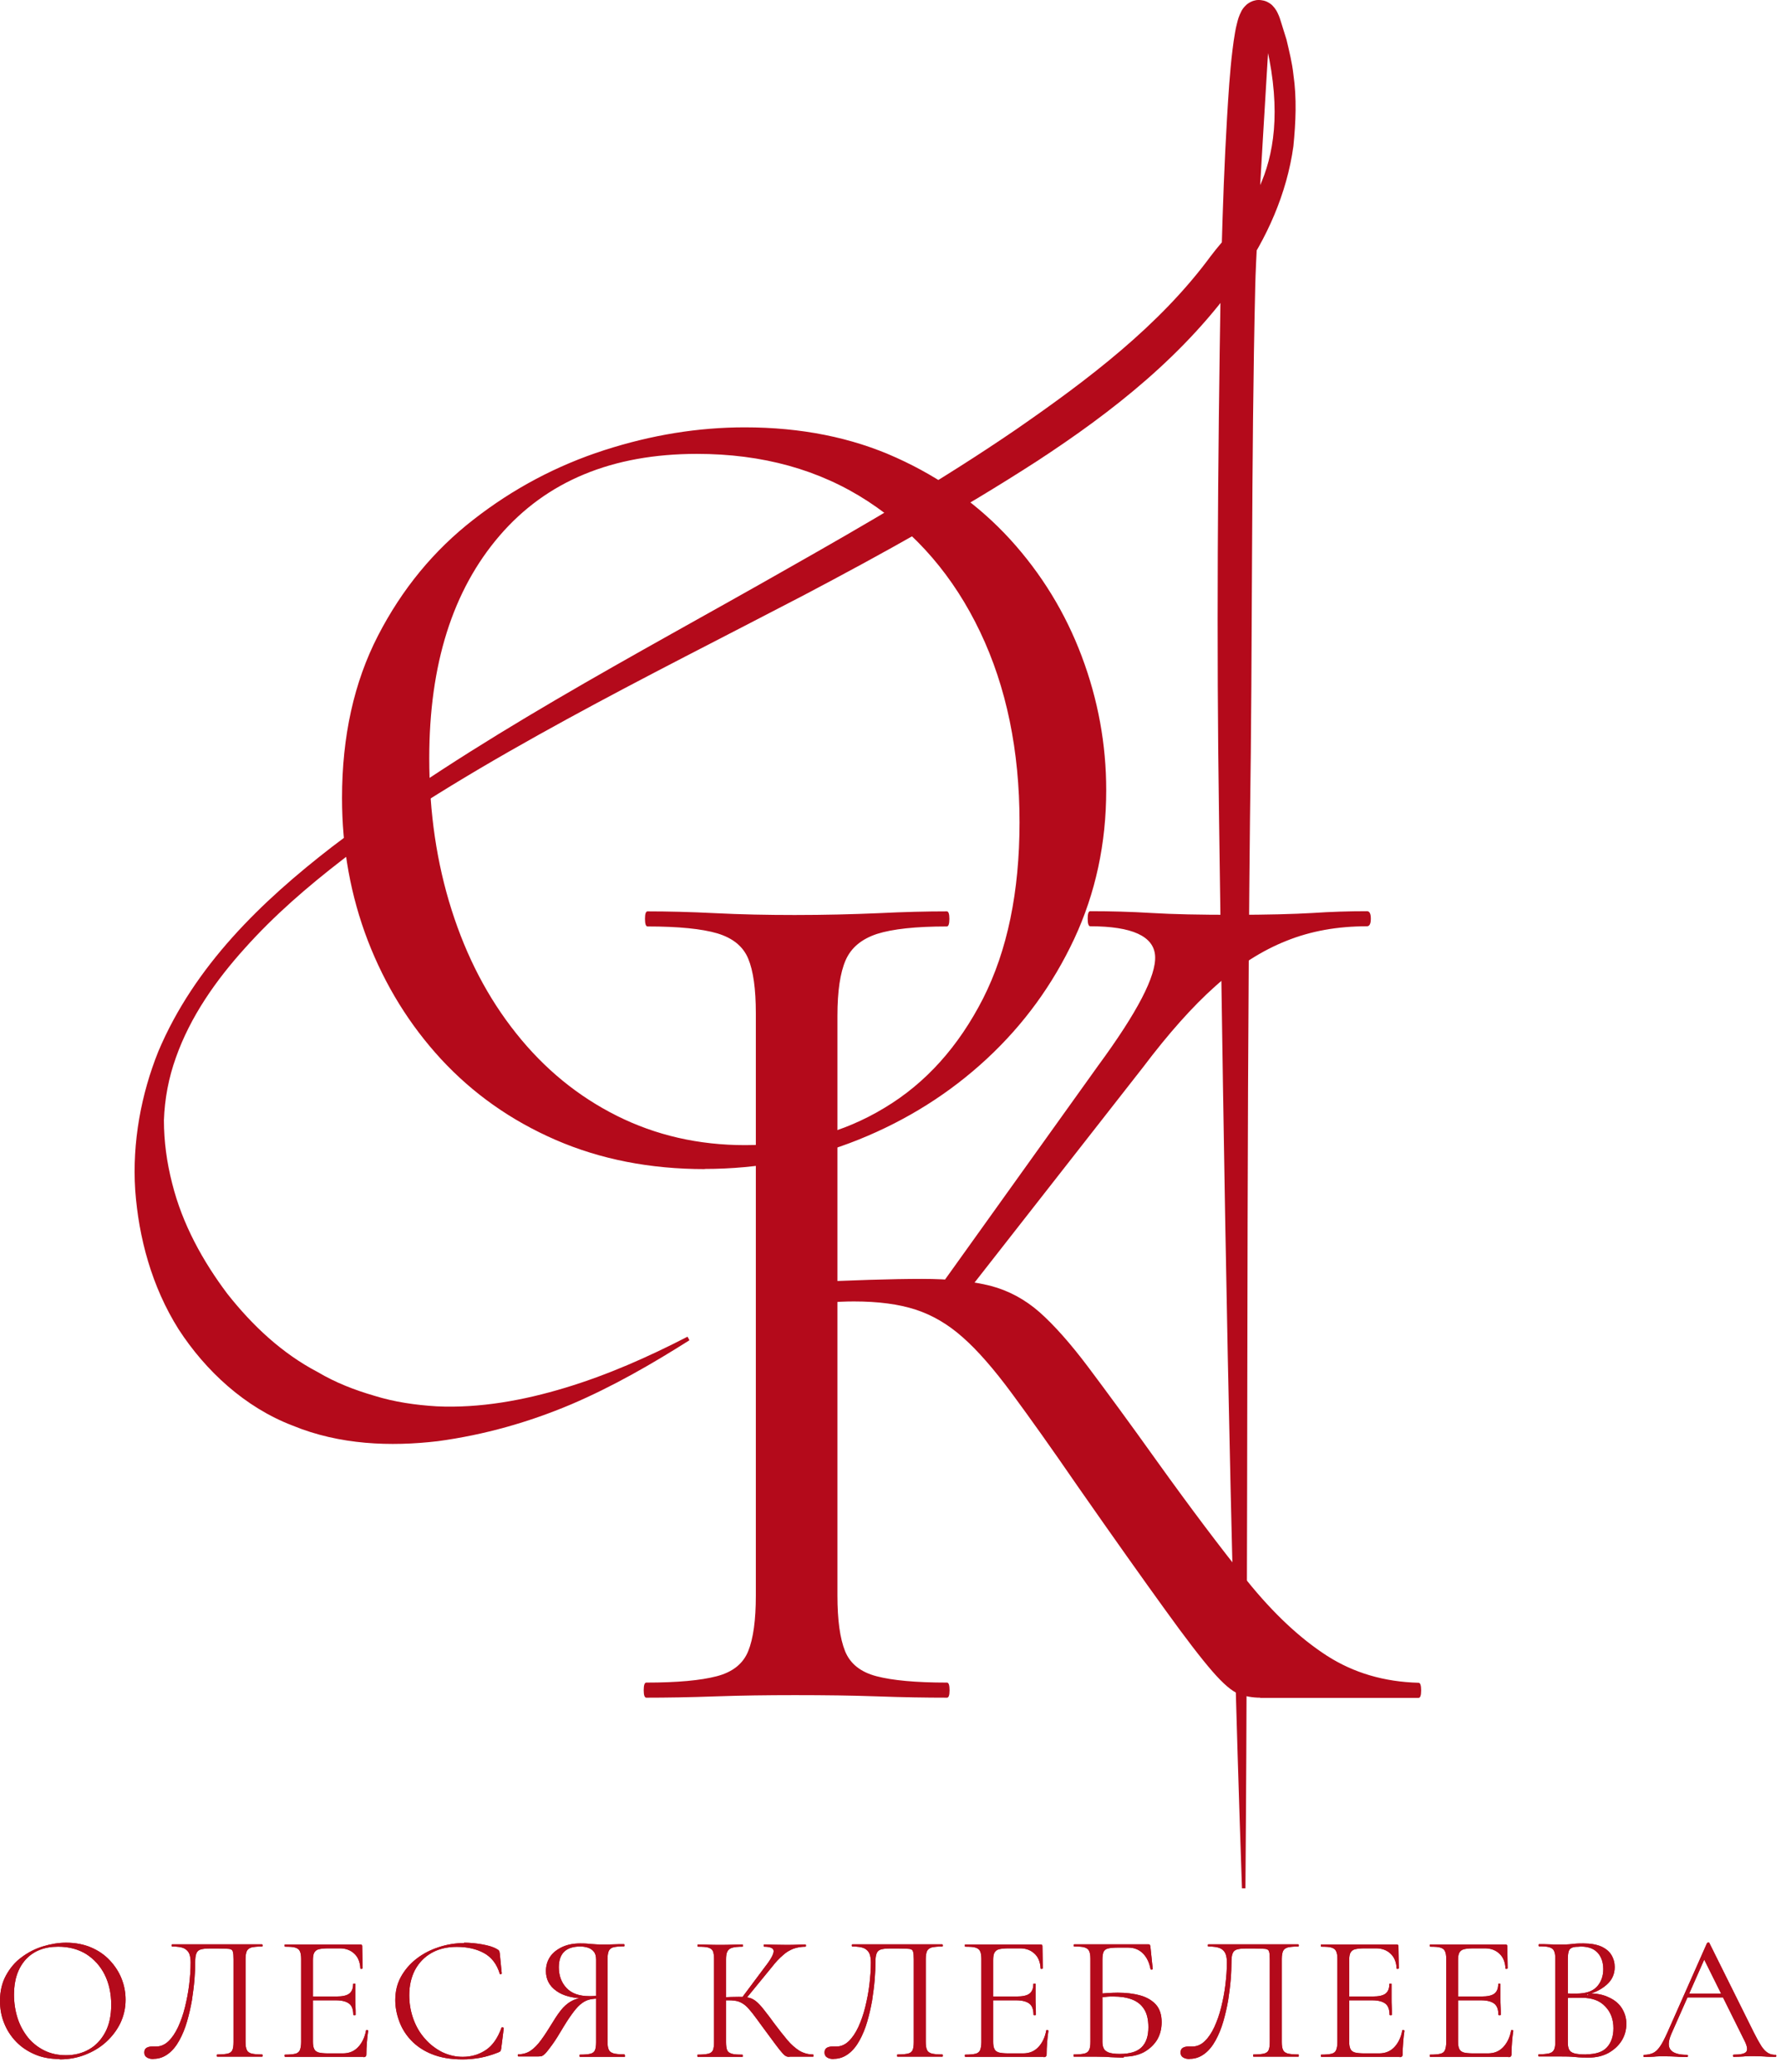
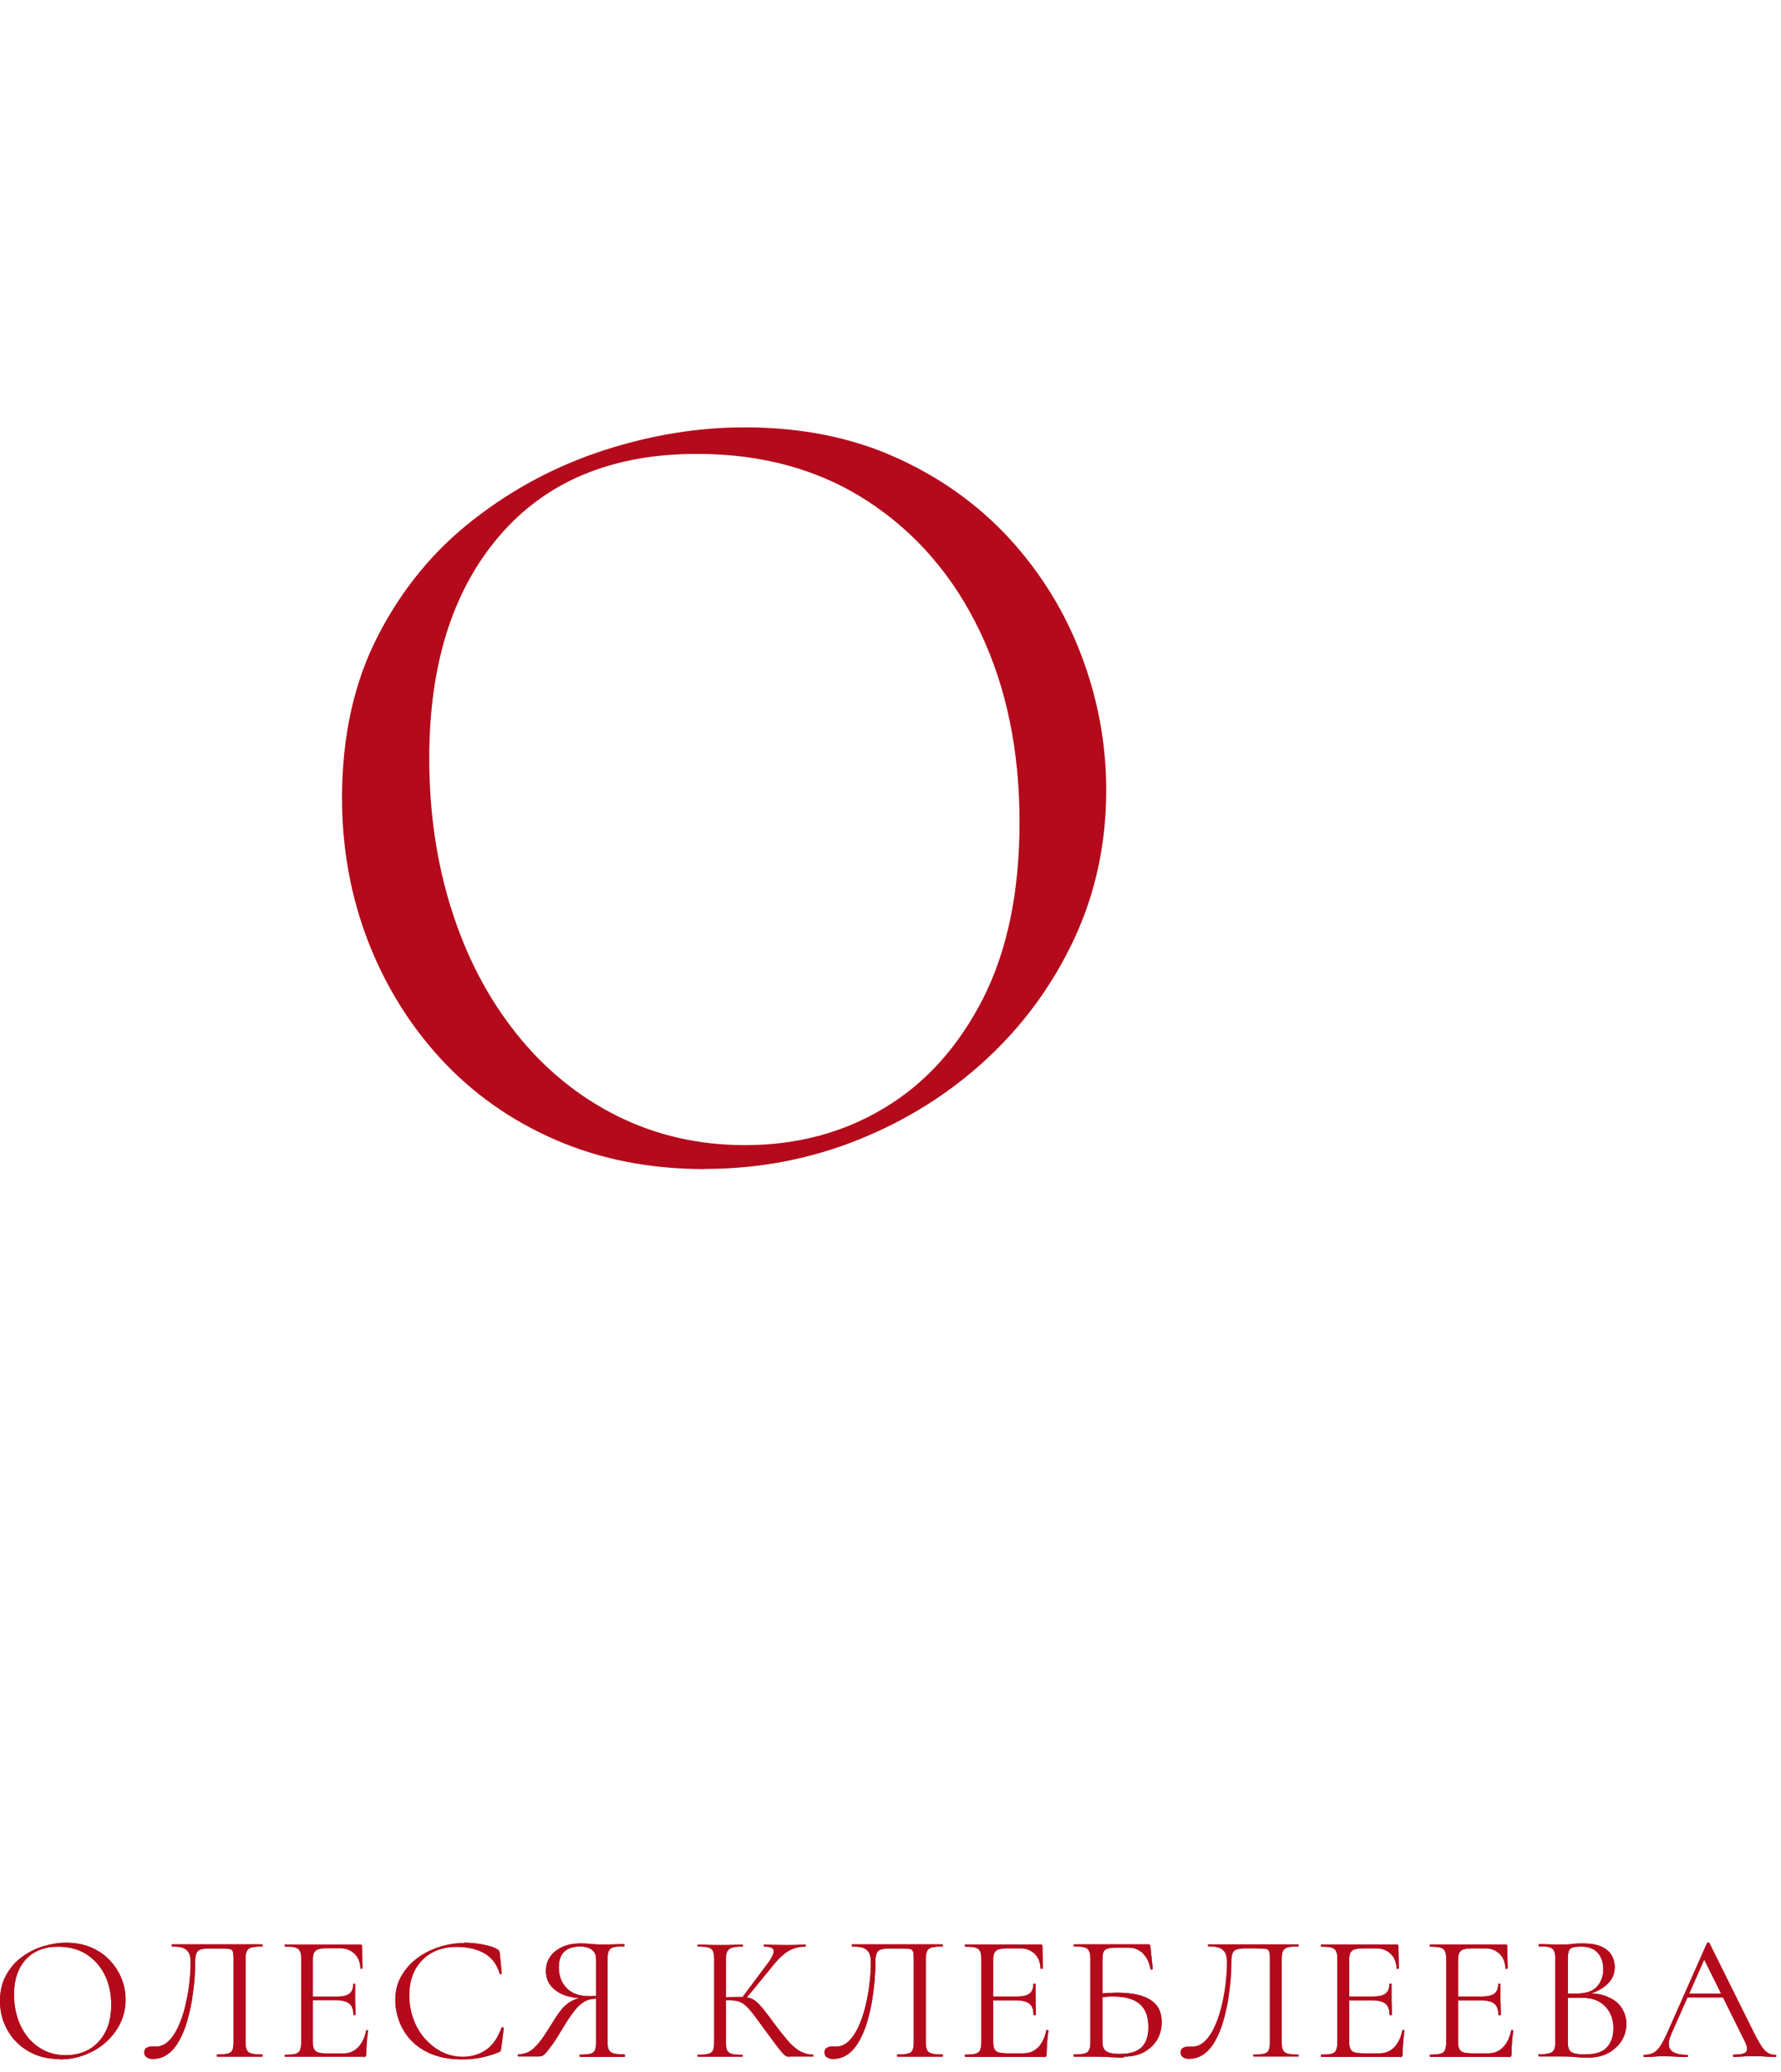
<svg xmlns="http://www.w3.org/2000/svg" width="98" height="114" viewBox="0 0 98 114" fill="none">
-   <path d="M37.93 73.74C35.86 75.05 33.71 76.29 31.41 77.27C29.11 78.24 26.67 78.941 24.08 79.29C21.51 79.591 18.7 79.501 16.1 78.43C13.48 77.43 11.31 75.421 9.82 73.121C8.35 70.781 7.63 68.1 7.44 65.471C7.27 62.831 7.77 60.191 8.71 57.85C10.7 53.13 14.4 49.581 18.27 46.59C26.13 40.611 34.89 36.1 43.39 31.25C47.65 28.84 51.88 26.381 55.89 23.64C59.87 20.89 63.8 17.921 66.62 14.091C68.03 12.191 71.3 9.72 69.71 2.61C69.65 2.04 69.29 1.81 69.43 1.77C69.6 1.73 69.85 1.5 69.86 1.49C69.87 1.46 69.12 13.29 69.07 15.73C68.84 25.511 68.93 35.31 68.78 45.1C68.57 64.691 68.69 84.29 68.53 103.89H68.34C67.66 84.3 67.35 64.71 67.08 45.1C66.93 35.3 67.01 25.5 67.17 15.681C67.23 13.23 67.3 10.771 67.42 8.31C67.48 7.08 67.55 5.85 67.64 4.61C67.69 3.99 67.74 3.37 67.82 2.74C67.86 2.42 67.9 2.11 67.96 1.78C67.99 1.61 68.02 1.45 68.07 1.27C68.12 1.08 68.15 0.92 68.32 0.59C68.37 0.51 68.43 0.4 68.61 0.24C68.72 0.16 68.84 0.07 69.07 0.02C69.26 -0.03 69.55 0.02 69.68 0.08C70 0.23 70.07 0.37 70.15 0.46C70.22 0.56 70.26 0.62 70.29 0.69C70.42 0.95 70.45 1.1 70.5 1.25L70.79 2.18C70.94 2.82 71.1 3.45 71.17 4.1C71.36 5.4 71.3 6.73 71.17 8.04C70.81 10.661 69.7 13.13 68.22 15.241C65.26 19.5 61.21 22.66 57.06 25.37C52.88 28.07 48.57 30.46 44.22 32.751C39.87 35.02 35.49 37.221 31.21 39.56C29.07 40.73 26.95 41.931 24.87 43.2C22.79 44.471 20.75 45.8 18.84 47.3C16.92 48.781 15.08 50.37 13.48 52.16C11.87 53.941 10.47 55.941 9.68 58.181C9.28 59.291 9.06 60.461 9.02 61.63C9.02 62.8 9.18 63.961 9.47 65.091C10.03 67.35 11.17 69.4 12.51 71.18C13.89 72.93 15.52 74.46 17.49 75.49C18.45 76.061 19.5 76.471 20.6 76.79C21.69 77.13 22.85 77.3 24.03 77.371C26.39 77.481 28.79 77.05 31.1 76.35C33.42 75.65 35.66 74.66 37.83 73.54L37.92 73.701L37.93 73.74Z" fill="#B40A1B" />
  <path d="M38.79 64.32C35.77 64.32 33.03 63.781 30.57 62.711C28.11 61.641 26.02 60.16 24.27 58.27C22.53 56.38 21.19 54.211 20.24 51.751C19.3 49.3 18.82 46.681 18.82 43.91C18.82 40.511 19.48 37.531 20.8 34.971C22.12 32.41 23.87 30.28 26.06 28.581C28.24 26.881 30.64 25.61 33.24 24.77C35.84 23.93 38.42 23.511 40.98 23.511C44.08 23.511 46.87 24.07 49.32 25.18C51.78 26.291 53.86 27.791 55.59 29.68C57.31 31.57 58.62 33.711 59.52 36.1C60.42 38.49 60.87 40.95 60.87 43.471C60.87 46.41 60.28 49.141 59.11 51.651C57.93 54.17 56.33 56.37 54.29 58.261C52.25 60.151 49.9 61.63 47.24 62.7C44.58 63.77 41.75 64.311 38.77 64.311L38.79 64.32ZM40.99 63.001C43.84 63.001 46.41 62.321 48.67 60.95C50.94 59.59 52.74 57.581 54.09 54.941C55.43 52.3 56.1 49.06 56.1 45.24C56.1 41.3 55.38 37.8 53.93 34.761C52.48 31.721 50.43 29.331 47.76 27.581C45.09 25.84 41.96 24.971 38.35 24.971C33.69 24.971 30.07 26.471 27.49 29.471C24.91 32.471 23.62 36.55 23.62 41.721C23.62 44.7 24.03 47.48 24.85 50.06C25.67 52.641 26.85 54.91 28.41 56.861C29.96 58.81 31.81 60.321 33.95 61.391C36.09 62.461 38.44 63.001 41 63.001H40.99Z" fill="#B40A1B" />
-   <path d="M35.56 93.4C35.47 93.4 35.42 93.26 35.42 92.99C35.42 92.71 35.47 92.57 35.56 92.57C37.27 92.57 38.56 92.45 39.44 92.22C40.32 91.99 40.89 91.53 41.17 90.84C41.45 90.15 41.59 89.13 41.59 87.79V55.75C41.59 54.41 41.45 53.41 41.17 52.74C40.89 52.07 40.33 51.61 39.47 51.35C38.62 51.1 37.34 50.97 35.63 50.97C35.54 50.97 35.49 50.83 35.49 50.55C35.49 50.27 35.54 50.14 35.63 50.14C36.74 50.14 37.98 50.17 39.37 50.24C40.76 50.31 42.21 50.34 43.73 50.34C45.39 50.34 46.92 50.3 48.33 50.24C49.74 50.17 50.99 50.14 52.1 50.14C52.19 50.14 52.24 50.28 52.24 50.55C52.24 50.83 52.19 50.97 52.1 50.97C50.39 50.97 49.11 51.11 48.26 51.38C47.41 51.66 46.83 52.14 46.53 52.83C46.23 53.52 46.08 54.54 46.08 55.88V87.79C46.08 89.13 46.22 90.14 46.5 90.84C46.78 91.53 47.35 91.99 48.23 92.22C49.11 92.45 50.4 92.57 52.11 92.57C52.2 92.57 52.25 92.71 52.25 92.99C52.25 93.27 52.2 93.4 52.11 93.4C50.96 93.4 49.69 93.38 48.31 93.33C46.92 93.28 45.4 93.26 43.74 93.26C42.22 93.26 40.75 93.28 39.34 93.33C37.93 93.38 36.68 93.4 35.57 93.4H35.56ZM69.34 93.4C68.92 93.4 68.53 93.33 68.16 93.19C67.79 93.05 67.31 92.64 66.71 91.95C66.11 91.26 65.23 90.12 64.08 88.52C62.93 86.93 61.33 84.68 59.3 81.77C57.87 79.69 56.66 77.99 55.67 76.65C54.68 75.31 53.78 74.28 52.97 73.57C52.16 72.85 51.3 72.35 50.38 72.05C49.46 71.75 48.33 71.6 46.99 71.6C46.53 71.6 46.04 71.62 45.54 71.67C45.03 71.72 44.52 71.76 44.02 71.81L43.95 70.57C46.86 70.43 49.12 70.36 50.73 70.36C52.25 70.36 53.51 70.49 54.5 70.74C55.49 71 56.39 71.48 57.2 72.19C58.01 72.91 58.91 73.92 59.9 75.24C60.89 76.56 62.15 78.27 63.67 80.4C65.52 82.98 67.17 85.17 68.62 86.97C70.07 88.77 71.54 90.14 73.01 91.09C74.49 92.04 76.17 92.53 78.06 92.58C78.15 92.58 78.2 92.72 78.2 93C78.2 93.28 78.15 93.41 78.06 93.41H69.34V93.4ZM52.93 71.45L51.69 70.83L60.41 58.65C62.58 55.7 63.63 53.68 63.56 52.59C63.49 51.51 62.3 50.96 59.99 50.96C59.9 50.96 59.85 50.82 59.85 50.54C59.85 50.26 59.9 50.13 59.99 50.13C61.1 50.13 62.23 50.16 63.38 50.23C64.53 50.3 66.03 50.33 67.88 50.33C69.73 50.33 71.17 50.29 72.21 50.23C73.25 50.16 74.25 50.13 75.22 50.13C75.36 50.13 75.43 50.27 75.43 50.54C75.43 50.82 75.36 50.96 75.22 50.96C73.6 50.96 72.13 51.22 70.79 51.76C69.45 52.29 68.15 53.12 66.88 54.25C65.61 55.38 64.29 56.87 62.9 58.71L52.93 71.45Z" fill="#B40A1B" />
  <path d="M3.28 113.28C2.78 113.28 2.33 113.2 1.93 113.03C1.53 112.86 1.18 112.63 0.89 112.33C0.6 112.03 0.38 111.69 0.23 111.31C0.07 110.92 0 110.51 0 110.08C0 109.55 0.11 109.08 0.33 108.68C0.55 108.28 0.83 107.94 1.19 107.68C1.55 107.41 1.94 107.21 2.37 107.08C2.8 106.95 3.22 106.88 3.64 106.88C4.15 106.88 4.61 106.97 5.01 107.14C5.41 107.31 5.76 107.55 6.04 107.85C6.32 108.15 6.54 108.48 6.69 108.86C6.84 109.24 6.91 109.62 6.91 110.02C6.91 110.48 6.81 110.91 6.62 111.31C6.43 111.7 6.16 112.05 5.83 112.35C5.5 112.65 5.11 112.88 4.67 113.05C4.23 113.22 3.77 113.3 3.28 113.3V113.28ZM3.64 113.07C4.11 113.07 4.53 112.96 4.9 112.75C5.27 112.54 5.57 112.22 5.79 111.81C6.01 111.4 6.12 110.89 6.12 110.29C6.12 109.69 6 109.12 5.76 108.64C5.52 108.16 5.18 107.79 4.75 107.51C4.31 107.24 3.8 107.1 3.2 107.1C2.43 107.1 1.84 107.34 1.41 107.81C0.99 108.28 0.77 108.92 0.77 109.73C0.77 110.2 0.84 110.63 0.97 111.04C1.1 111.44 1.3 111.8 1.55 112.11C1.81 112.42 2.11 112.65 2.46 112.82C2.81 112.99 3.2 113.07 3.62 113.07H3.64Z" fill="#B40A1B" />
  <path d="M8.44 113.28C8.3 113.28 8.17 113.25 8.08 113.19C7.98 113.13 7.94 113.04 7.94 112.92C7.94 112.8 7.98 112.71 8.07 112.66C8.16 112.61 8.26 112.59 8.38 112.59H8.6C8.85 112.59 9.07 112.49 9.27 112.3C9.47 112.11 9.65 111.84 9.8 111.52C9.95 111.19 10.08 110.83 10.18 110.42C10.28 110.01 10.36 109.6 10.41 109.18C10.46 108.76 10.49 108.36 10.49 107.97C10.49 107.79 10.47 107.64 10.42 107.5C10.37 107.37 10.27 107.26 10.13 107.19C9.98 107.12 9.76 107.09 9.47 107.09C9.45 107.09 9.44 107.07 9.44 107.03C9.44 106.99 9.45 106.97 9.47 106.97H14.42C14.42 106.97 14.45 106.99 14.45 107.03C14.45 107.07 14.44 107.09 14.42 107.09C14.16 107.09 13.97 107.11 13.84 107.14C13.71 107.18 13.63 107.24 13.58 107.34C13.54 107.43 13.51 107.58 13.51 107.77V112.34C13.51 112.53 13.53 112.68 13.58 112.78C13.62 112.88 13.71 112.94 13.84 112.98C13.97 113.01 14.16 113.03 14.42 113.03C14.44 113.03 14.45 113.05 14.45 113.09C14.45 113.13 14.44 113.15 14.42 113.15C14.26 113.15 14.08 113.15 13.87 113.15C13.66 113.15 13.44 113.15 13.2 113.15C12.96 113.15 12.73 113.15 12.52 113.15C12.31 113.15 12.12 113.15 11.96 113.15C11.94 113.15 11.93 113.13 11.93 113.09C11.93 113.05 11.94 113.03 11.96 113.03C12.22 113.03 12.42 113.01 12.54 112.98C12.66 112.95 12.75 112.88 12.79 112.78C12.83 112.68 12.85 112.54 12.85 112.34V107.8C12.85 107.6 12.84 107.45 12.81 107.37C12.79 107.28 12.71 107.23 12.6 107.22C12.49 107.21 12.29 107.2 12.03 107.2H11.5C11.31 107.2 11.16 107.22 11.05 107.25C10.94 107.28 10.85 107.35 10.81 107.46C10.76 107.57 10.74 107.74 10.74 107.97C10.74 108.23 10.73 108.55 10.7 108.91C10.67 109.27 10.62 109.65 10.56 110.05C10.49 110.45 10.4 110.84 10.29 111.22C10.18 111.6 10.04 111.94 9.87 112.25C9.7 112.56 9.5 112.81 9.26 112.99C9.02 113.17 8.76 113.27 8.45 113.27L8.44 113.28Z" fill="#B40A1B" />
-   <path d="M20.02 113.16H15.68C15.68 113.16 15.66 113.14 15.66 113.1C15.66 113.06 15.66 113.04 15.68 113.04C15.93 113.04 16.13 113.02 16.25 112.99C16.37 112.96 16.46 112.89 16.5 112.79C16.54 112.69 16.57 112.55 16.57 112.35V107.78C16.57 107.59 16.55 107.45 16.5 107.35C16.46 107.25 16.37 107.19 16.25 107.15C16.13 107.11 15.94 107.1 15.68 107.1C15.67 107.1 15.66 107.08 15.66 107.04C15.66 107 15.66 106.98 15.68 106.98H19.84C19.9 106.98 19.93 107.01 19.93 107.07L19.95 108.29C19.95 108.29 19.93 108.32 19.89 108.32C19.85 108.32 19.83 108.32 19.83 108.3C19.81 107.94 19.7 107.67 19.49 107.48C19.29 107.29 19.02 107.19 18.7 107.19H18.07C17.84 107.19 17.66 107.21 17.54 107.24C17.42 107.27 17.34 107.34 17.29 107.43C17.24 107.52 17.22 107.66 17.22 107.84V112.33C17.22 112.5 17.24 112.63 17.29 112.73C17.33 112.82 17.41 112.88 17.53 112.92C17.64 112.95 17.82 112.97 18.04 112.97H18.87C19.2 112.97 19.48 112.86 19.7 112.63C19.92 112.4 20.07 112.09 20.14 111.71C20.14 111.69 20.16 111.68 20.2 111.69C20.24 111.69 20.26 111.71 20.26 111.73C20.23 111.9 20.21 112.11 20.19 112.35C20.17 112.59 20.16 112.82 20.16 113.03C20.16 113.13 20.1 113.18 19.99 113.18L20.02 113.16ZM19.44 110.86C19.44 110.57 19.37 110.36 19.22 110.24C19.07 110.12 18.83 110.05 18.48 110.05H16.93V109.84H18.51C18.84 109.84 19.08 109.79 19.22 109.68C19.36 109.57 19.43 109.4 19.43 109.15C19.43 109.14 19.45 109.13 19.49 109.13C19.53 109.13 19.55 109.13 19.55 109.15C19.55 109.35 19.55 109.5 19.55 109.61C19.55 109.72 19.55 109.83 19.55 109.95C19.55 110.1 19.55 110.25 19.56 110.39C19.57 110.53 19.57 110.69 19.57 110.85C19.57 110.86 19.55 110.87 19.51 110.87C19.47 110.87 19.45 110.87 19.45 110.85L19.44 110.86Z" fill="#B40A1B" />
  <path d="M25.53 106.88C25.85 106.88 26.18 106.91 26.52 106.97C26.86 107.03 27.14 107.11 27.34 107.23C27.4 107.26 27.44 107.29 27.46 107.32C27.48 107.35 27.49 107.4 27.5 107.47L27.61 108.58C27.61 108.58 27.59 108.6 27.56 108.61C27.53 108.62 27.5 108.61 27.5 108.59C27.34 108.06 27.05 107.68 26.63 107.45C26.21 107.22 25.71 107.11 25.13 107.11C24.6 107.11 24.14 107.22 23.75 107.44C23.36 107.66 23.06 107.97 22.84 108.37C22.63 108.77 22.52 109.24 22.52 109.77C22.52 110.24 22.6 110.68 22.75 111.09C22.9 111.5 23.11 111.86 23.39 112.17C23.66 112.48 23.98 112.72 24.33 112.9C24.69 113.07 25.06 113.16 25.46 113.16C25.94 113.16 26.37 113.03 26.74 112.78C27.11 112.53 27.39 112.12 27.59 111.57C27.59 111.54 27.62 111.53 27.66 111.54C27.7 111.55 27.72 111.56 27.72 111.58L27.58 112.7C27.57 112.78 27.55 112.83 27.53 112.85C27.51 112.87 27.47 112.9 27.41 112.92C27.08 113.05 26.75 113.15 26.43 113.21C26.1 113.27 25.78 113.3 25.45 113.3C24.79 113.3 24.23 113.2 23.76 113.01C23.29 112.82 22.91 112.56 22.61 112.24C22.31 111.92 22.1 111.57 21.96 111.18C21.82 110.79 21.75 110.41 21.75 110.04C21.75 109.57 21.85 109.14 22.06 108.76C22.27 108.38 22.55 108.05 22.91 107.77C23.27 107.49 23.67 107.28 24.13 107.13C24.58 106.98 25.05 106.9 25.54 106.9L25.53 106.88Z" fill="#B40A1B" />
  <path d="M34.37 113.04C34.37 113.04 34.39 113.06 34.39 113.1C34.39 113.14 34.39 113.16 34.37 113.16C34.2 113.16 34.01 113.16 33.8 113.16C33.59 113.16 33.37 113.16 33.14 113.16C32.9 113.16 32.68 113.16 32.47 113.16C32.27 113.16 32.08 113.16 31.91 113.16C31.9 113.16 31.89 113.14 31.89 113.1C31.89 113.06 31.89 113.04 31.91 113.04C32.17 113.04 32.37 113.02 32.49 112.99C32.61 112.96 32.7 112.89 32.74 112.79C32.78 112.69 32.8 112.55 32.8 112.35V109.9L32.99 109.95C32.8 109.95 32.62 109.97 32.47 110C32.32 110.03 32.17 110.1 32.03 110.2C31.89 110.3 31.74 110.45 31.58 110.66C31.42 110.87 31.23 111.14 31.02 111.49C30.76 111.93 30.55 112.27 30.38 112.5C30.21 112.73 30.09 112.89 30 112.98C29.91 113.07 29.83 113.12 29.77 113.13C29.71 113.13 29.65 113.14 29.59 113.14H28.52C28.52 113.14 28.49 113.12 28.49 113.08C28.49 113.04 28.5 113.02 28.52 113.02C28.78 113.02 29.01 112.95 29.2 112.82C29.39 112.69 29.58 112.5 29.77 112.24C29.96 111.98 30.17 111.66 30.4 111.28C30.61 110.93 30.8 110.66 30.98 110.46C31.16 110.27 31.35 110.13 31.55 110.04C31.75 109.95 31.98 109.9 32.23 109.88L32.3 109.95C31.55 109.95 30.99 109.81 30.61 109.53C30.23 109.26 30.04 108.9 30.04 108.44C30.04 108.14 30.12 107.87 30.28 107.64C30.44 107.41 30.67 107.24 30.95 107.11C31.24 106.98 31.56 106.92 31.92 106.92C32.07 106.92 32.26 106.92 32.5 106.95C32.74 106.97 32.95 106.98 33.12 106.98C33.35 106.98 33.57 106.98 33.77 106.97C33.97 106.96 34.17 106.96 34.34 106.96C34.35 106.96 34.36 106.98 34.36 107.02C34.36 107.06 34.36 107.08 34.34 107.08C34.08 107.08 33.89 107.1 33.76 107.13C33.63 107.16 33.55 107.23 33.5 107.33C33.46 107.42 33.43 107.57 33.43 107.76V112.33C33.43 112.52 33.45 112.67 33.5 112.77C33.54 112.87 33.63 112.93 33.76 112.97C33.89 113.01 34.08 113.02 34.34 113.02L34.37 113.04ZM30.75 108.23C30.75 108.69 30.89 109.07 31.17 109.37C31.45 109.67 31.87 109.82 32.42 109.82C32.51 109.82 32.61 109.82 32.73 109.81C32.85 109.8 32.94 109.79 33.01 109.77L32.8 109.84V107.81C32.8 107.62 32.76 107.47 32.67 107.37C32.58 107.26 32.47 107.19 32.34 107.15C32.21 107.11 32.07 107.09 31.93 107.09C31.14 107.09 30.75 107.47 30.75 108.24V108.23Z" fill="#B40A1B" />
  <path d="M38.39 113.16C38.39 113.16 38.37 113.14 38.37 113.1C38.37 113.06 38.37 113.04 38.39 113.04C38.64 113.04 38.84 113.02 38.97 112.99C39.1 112.96 39.19 112.89 39.23 112.79C39.27 112.69 39.29 112.55 39.29 112.35V107.78C39.29 107.59 39.27 107.45 39.23 107.35C39.19 107.25 39.1 107.19 38.98 107.15C38.85 107.11 38.66 107.1 38.4 107.1C38.39 107.1 38.38 107.08 38.38 107.04C38.38 107 38.38 106.98 38.4 106.98C38.57 106.98 38.75 106.98 38.96 106.99C39.17 107 39.38 107 39.61 107C39.86 107 40.09 107 40.3 106.99C40.51 106.98 40.7 106.98 40.86 106.98C40.87 106.98 40.88 107 40.88 107.04C40.88 107.08 40.88 107.1 40.86 107.1C40.6 107.1 40.41 107.12 40.28 107.16C40.15 107.2 40.07 107.27 40.02 107.37C39.97 107.47 39.95 107.61 39.95 107.8V112.35C39.95 112.54 39.97 112.69 40.01 112.79C40.05 112.89 40.14 112.95 40.27 112.99C40.4 113.03 40.59 113.04 40.85 113.04C40.86 113.04 40.87 113.06 40.87 113.1C40.87 113.14 40.87 113.16 40.85 113.16C40.68 113.16 40.49 113.16 40.28 113.16C40.07 113.16 39.84 113.16 39.6 113.16C39.37 113.16 39.15 113.16 38.94 113.16C38.73 113.16 38.54 113.16 38.38 113.16H38.39ZM43.45 113.16C43.39 113.16 43.33 113.16 43.27 113.13C43.21 113.11 43.14 113.05 43.05 112.95C42.96 112.85 42.83 112.69 42.66 112.46C42.49 112.23 42.25 111.91 41.95 111.5C41.74 111.2 41.55 110.96 41.41 110.77C41.26 110.58 41.13 110.43 41.01 110.33C40.89 110.23 40.76 110.16 40.62 110.11C40.48 110.07 40.31 110.05 40.11 110.05C40.04 110.05 39.97 110.05 39.89 110.05C39.81 110.05 39.74 110.06 39.66 110.07V109.89C40.08 109.87 40.42 109.86 40.66 109.86C40.89 109.86 41.08 109.88 41.22 109.91C41.36 109.94 41.5 110.02 41.62 110.12C41.74 110.22 41.88 110.37 42.02 110.55C42.16 110.73 42.36 110.98 42.58 111.29C42.86 111.66 43.1 111.97 43.32 112.23C43.54 112.49 43.76 112.68 43.98 112.82C44.2 112.95 44.45 113.03 44.74 113.03C44.75 113.03 44.76 113.05 44.76 113.09C44.76 113.13 44.76 113.15 44.74 113.15H43.44L43.45 113.16ZM40.99 110.03L40.8 109.94L42.1 108.2C42.43 107.78 42.58 107.49 42.57 107.33C42.56 107.18 42.38 107.1 42.04 107.1C42.03 107.1 42.02 107.08 42.02 107.04C42.02 107 42.02 106.98 42.04 106.98C42.21 106.98 42.37 106.98 42.55 106.99C42.72 106.99 42.95 107 43.22 107C43.49 107 43.71 107 43.87 106.99C44.03 106.98 44.18 106.98 44.32 106.98C44.34 106.98 44.35 107 44.35 107.04C44.35 107.08 44.34 107.1 44.32 107.1C44.08 107.1 43.86 107.14 43.66 107.21C43.46 107.29 43.26 107.4 43.08 107.57C42.89 107.73 42.69 107.94 42.48 108.21L40.99 110.03Z" fill="#B40A1B" />
  <path d="M45.87 113.28C45.73 113.28 45.6 113.25 45.51 113.19C45.41 113.13 45.37 113.04 45.37 112.92C45.37 112.8 45.41 112.71 45.5 112.66C45.59 112.61 45.69 112.59 45.81 112.59H46.03C46.28 112.59 46.5 112.49 46.7 112.3C46.9 112.11 47.08 111.84 47.23 111.52C47.38 111.19 47.51 110.83 47.61 110.42C47.71 110.01 47.79 109.6 47.84 109.18C47.89 108.76 47.92 108.36 47.92 107.97C47.92 107.79 47.9 107.64 47.85 107.5C47.8 107.37 47.7 107.26 47.56 107.19C47.41 107.12 47.19 107.09 46.9 107.09C46.88 107.09 46.87 107.07 46.87 107.03C46.87 106.99 46.88 106.97 46.9 106.97H51.85C51.85 106.97 51.88 106.99 51.88 107.03C51.88 107.07 51.87 107.09 51.85 107.09C51.59 107.09 51.4 107.11 51.27 107.14C51.14 107.18 51.06 107.24 51.01 107.34C50.97 107.43 50.94 107.58 50.94 107.77V112.34C50.94 112.53 50.96 112.68 51.01 112.78C51.05 112.88 51.14 112.94 51.27 112.98C51.4 113.01 51.59 113.03 51.85 113.03C51.87 113.03 51.88 113.05 51.88 113.09C51.88 113.13 51.87 113.15 51.85 113.15C51.69 113.15 51.51 113.15 51.3 113.15C51.09 113.15 50.87 113.15 50.63 113.15C50.39 113.15 50.16 113.15 49.95 113.15C49.74 113.15 49.55 113.15 49.39 113.15C49.37 113.15 49.36 113.13 49.36 113.09C49.36 113.05 49.37 113.03 49.39 113.03C49.65 113.03 49.85 113.01 49.97 112.98C50.09 112.95 50.18 112.88 50.22 112.78C50.26 112.68 50.28 112.54 50.28 112.34V107.8C50.28 107.6 50.27 107.45 50.24 107.37C50.22 107.28 50.14 107.23 50.03 107.22C49.92 107.21 49.72 107.2 49.46 107.2H48.93C48.74 107.2 48.59 107.22 48.48 107.25C48.37 107.28 48.28 107.35 48.24 107.46C48.19 107.57 48.17 107.74 48.17 107.97C48.17 108.23 48.16 108.55 48.13 108.91C48.1 109.27 48.05 109.65 47.99 110.05C47.92 110.45 47.83 110.84 47.72 111.22C47.61 111.6 47.47 111.94 47.3 112.25C47.13 112.56 46.93 112.81 46.69 112.99C46.45 113.17 46.19 113.27 45.88 113.27L45.87 113.28Z" fill="#B40A1B" />
  <path d="M57.45 113.16H53.11C53.11 113.16 53.09 113.14 53.09 113.1C53.09 113.06 53.09 113.04 53.11 113.04C53.36 113.04 53.56 113.02 53.68 112.99C53.8 112.96 53.89 112.89 53.93 112.79C53.97 112.69 54 112.55 54 112.35V107.78C54 107.59 53.98 107.45 53.93 107.35C53.89 107.25 53.8 107.19 53.68 107.15C53.56 107.11 53.37 107.1 53.11 107.1C53.1 107.1 53.09 107.08 53.09 107.04C53.09 107 53.09 106.98 53.11 106.98H57.27C57.33 106.98 57.36 107.01 57.36 107.07L57.38 108.29C57.38 108.29 57.36 108.32 57.32 108.32C57.28 108.32 57.26 108.32 57.26 108.3C57.24 107.94 57.13 107.67 56.92 107.48C56.72 107.29 56.45 107.19 56.13 107.19H55.5C55.27 107.19 55.09 107.21 54.97 107.24C54.85 107.27 54.77 107.34 54.72 107.43C54.67 107.52 54.65 107.66 54.65 107.84V112.33C54.65 112.5 54.67 112.63 54.72 112.73C54.76 112.82 54.84 112.88 54.96 112.92C55.07 112.95 55.25 112.97 55.47 112.97H56.3C56.63 112.97 56.91 112.86 57.13 112.63C57.35 112.4 57.5 112.09 57.57 111.71C57.57 111.69 57.59 111.68 57.63 111.69C57.67 111.69 57.69 111.71 57.69 111.73C57.66 111.9 57.64 112.11 57.62 112.35C57.6 112.59 57.59 112.82 57.59 113.03C57.59 113.13 57.53 113.18 57.42 113.18L57.45 113.16ZM56.87 110.86C56.87 110.57 56.8 110.36 56.65 110.24C56.5 110.12 56.26 110.05 55.91 110.05H54.36V109.84H55.94C56.27 109.84 56.51 109.79 56.65 109.68C56.79 109.57 56.86 109.4 56.86 109.15C56.86 109.14 56.88 109.13 56.92 109.13C56.96 109.13 56.98 109.13 56.98 109.15C56.98 109.35 56.98 109.5 56.98 109.61C56.98 109.72 56.98 109.83 56.98 109.95C56.98 110.1 56.98 110.25 56.99 110.39C57 110.53 57 110.69 57 110.85C57 110.86 56.98 110.87 56.94 110.87C56.9 110.87 56.88 110.87 56.88 110.85L56.87 110.86Z" fill="#B40A1B" />
  <path d="M61.83 113.2C61.72 113.2 61.57 113.2 61.39 113.19C61.21 113.19 61.03 113.17 60.84 113.16C60.65 113.16 60.48 113.15 60.33 113.15C60.1 113.15 59.88 113.15 59.67 113.15C59.46 113.15 59.27 113.15 59.09 113.15C59.08 113.15 59.07 113.13 59.07 113.09C59.07 113.05 59.07 113.03 59.09 113.03C59.34 113.03 59.54 113.01 59.67 112.98C59.8 112.95 59.88 112.88 59.93 112.78C59.98 112.68 60 112.54 60 112.34V107.77C60 107.58 59.98 107.44 59.93 107.34C59.89 107.24 59.8 107.18 59.68 107.14C59.56 107.1 59.37 107.09 59.11 107.09C59.09 107.09 59.08 107.07 59.08 107.03C59.08 106.99 59.09 106.97 59.11 106.97H63.19C63.19 106.97 63.26 106.97 63.27 106.99C63.28 107.01 63.29 107.04 63.3 107.08L63.43 108.33C63.43 108.33 63.41 108.36 63.38 108.36C63.34 108.36 63.32 108.36 63.31 108.34C63.24 107.97 63.1 107.68 62.89 107.47C62.68 107.26 62.41 107.15 62.08 107.15H61.49C61.26 107.15 61.08 107.17 60.96 107.2C60.84 107.23 60.76 107.3 60.72 107.39C60.68 107.49 60.66 107.63 60.66 107.81V112.33C60.66 112.47 60.68 112.59 60.73 112.69C60.77 112.79 60.86 112.86 61 112.92C61.13 112.97 61.34 113 61.61 113C62.17 113 62.57 112.88 62.82 112.63C63.07 112.38 63.19 112.02 63.19 111.53C63.19 111.11 63.11 110.77 62.95 110.53C62.79 110.28 62.57 110.11 62.28 110C61.99 109.89 61.65 109.84 61.26 109.84C61.13 109.84 60.99 109.84 60.84 109.86C60.69 109.88 60.54 109.89 60.39 109.9L60.37 109.71C60.56 109.68 60.75 109.66 60.95 109.65C61.14 109.64 61.32 109.63 61.5 109.63C61.96 109.63 62.38 109.68 62.74 109.78C63.1 109.88 63.39 110.05 63.6 110.28C63.81 110.51 63.92 110.84 63.92 111.25C63.92 111.63 63.83 111.96 63.66 112.24C63.48 112.52 63.24 112.74 62.93 112.91C62.62 113.07 62.25 113.15 61.84 113.15L61.83 113.2Z" fill="#B40A1B" />
-   <path d="M65.46 113.28C65.32 113.28 65.19 113.25 65.1 113.19C65 113.13 64.96 113.04 64.96 112.92C64.96 112.8 65 112.71 65.09 112.66C65.18 112.61 65.28 112.59 65.4 112.59H65.62C65.87 112.59 66.09 112.49 66.29 112.3C66.49 112.11 66.67 111.84 66.82 111.52C66.97 111.19 67.1 110.83 67.2 110.42C67.3 110.01 67.38 109.6 67.43 109.18C67.48 108.76 67.51 108.36 67.51 107.97C67.51 107.79 67.49 107.64 67.44 107.5C67.39 107.37 67.29 107.26 67.15 107.19C67 107.12 66.78 107.09 66.49 107.09C66.47 107.09 66.46 107.07 66.46 107.03C66.46 106.99 66.47 106.97 66.49 106.97H71.44C71.44 106.97 71.47 106.99 71.47 107.03C71.47 107.07 71.46 107.09 71.44 107.09C71.18 107.09 70.99 107.11 70.86 107.14C70.73 107.18 70.65 107.24 70.6 107.34C70.56 107.43 70.53 107.58 70.53 107.77V112.34C70.53 112.53 70.55 112.68 70.6 112.78C70.64 112.88 70.73 112.94 70.86 112.98C70.99 113.01 71.18 113.03 71.44 113.03C71.46 113.03 71.47 113.05 71.47 113.09C71.47 113.13 71.46 113.15 71.44 113.15C71.28 113.15 71.1 113.15 70.89 113.15C70.68 113.15 70.46 113.15 70.22 113.15C69.98 113.15 69.75 113.15 69.54 113.15C69.33 113.15 69.14 113.15 68.98 113.15C68.96 113.15 68.95 113.13 68.95 113.09C68.95 113.05 68.96 113.03 68.98 113.03C69.24 113.03 69.44 113.01 69.56 112.98C69.68 112.95 69.77 112.88 69.81 112.78C69.85 112.68 69.87 112.54 69.87 112.34V107.8C69.87 107.6 69.86 107.45 69.83 107.37C69.81 107.28 69.73 107.23 69.62 107.22C69.51 107.21 69.31 107.2 69.05 107.2H68.52C68.33 107.2 68.18 107.22 68.07 107.25C67.96 107.28 67.87 107.35 67.83 107.46C67.78 107.57 67.76 107.74 67.76 107.97C67.76 108.23 67.75 108.55 67.72 108.91C67.69 109.27 67.64 109.65 67.58 110.05C67.51 110.45 67.42 110.84 67.31 111.22C67.2 111.6 67.06 111.94 66.89 112.25C66.72 112.56 66.52 112.81 66.28 112.99C66.04 113.17 65.78 113.27 65.47 113.27L65.46 113.28Z" fill="#B40A1B" />
  <path d="M77.04 113.16H72.7C72.7 113.16 72.68 113.14 72.68 113.1C72.68 113.06 72.68 113.04 72.7 113.04C72.95 113.04 73.15 113.02 73.27 112.99C73.39 112.96 73.48 112.89 73.52 112.79C73.56 112.69 73.59 112.55 73.59 112.35V107.78C73.59 107.59 73.57 107.45 73.52 107.35C73.48 107.25 73.39 107.19 73.27 107.15C73.15 107.11 72.96 107.1 72.7 107.1C72.69 107.1 72.68 107.08 72.68 107.04C72.68 107 72.68 106.98 72.7 106.98H76.86C76.92 106.98 76.95 107.01 76.95 107.07L76.97 108.29C76.97 108.29 76.95 108.32 76.91 108.32C76.87 108.32 76.85 108.32 76.85 108.3C76.83 107.94 76.72 107.67 76.51 107.48C76.31 107.29 76.04 107.19 75.72 107.19H75.09C74.86 107.19 74.68 107.21 74.56 107.24C74.44 107.27 74.36 107.34 74.31 107.43C74.26 107.52 74.24 107.66 74.24 107.84V112.33C74.24 112.5 74.26 112.63 74.31 112.73C74.35 112.82 74.43 112.88 74.55 112.92C74.66 112.95 74.84 112.97 75.06 112.97H75.89C76.22 112.97 76.5 112.86 76.72 112.63C76.94 112.4 77.09 112.09 77.16 111.71C77.16 111.69 77.18 111.68 77.22 111.69C77.26 111.69 77.28 111.71 77.28 111.73C77.25 111.9 77.23 112.11 77.21 112.35C77.19 112.59 77.18 112.82 77.18 113.03C77.18 113.13 77.12 113.18 77.01 113.18L77.04 113.16ZM76.46 110.86C76.46 110.57 76.39 110.36 76.24 110.24C76.09 110.12 75.85 110.05 75.5 110.05H73.95V109.84H75.53C75.86 109.84 76.1 109.79 76.24 109.68C76.38 109.57 76.45 109.4 76.45 109.15C76.45 109.14 76.47 109.13 76.51 109.13C76.55 109.13 76.57 109.13 76.57 109.15C76.57 109.35 76.57 109.5 76.57 109.61C76.57 109.72 76.57 109.83 76.57 109.95C76.57 110.1 76.57 110.25 76.58 110.39C76.59 110.53 76.59 110.69 76.59 110.85C76.59 110.86 76.57 110.87 76.53 110.87C76.49 110.87 76.47 110.87 76.47 110.85L76.46 110.86Z" fill="#B40A1B" />
  <path d="M83.03 113.16H78.69C78.69 113.16 78.67 113.14 78.67 113.1C78.67 113.06 78.67 113.04 78.69 113.04C78.94 113.04 79.14 113.02 79.26 112.99C79.38 112.96 79.47 112.89 79.51 112.79C79.55 112.69 79.58 112.55 79.58 112.35V107.78C79.58 107.59 79.56 107.45 79.51 107.35C79.47 107.25 79.38 107.19 79.26 107.15C79.14 107.11 78.95 107.1 78.69 107.1C78.68 107.1 78.67 107.08 78.67 107.04C78.67 107 78.67 106.98 78.69 106.98H82.85C82.91 106.98 82.94 107.01 82.94 107.07L82.96 108.29C82.96 108.29 82.94 108.32 82.9 108.32C82.86 108.32 82.84 108.32 82.84 108.3C82.82 107.94 82.71 107.67 82.5 107.48C82.3 107.29 82.03 107.19 81.71 107.19H81.08C80.85 107.19 80.67 107.21 80.55 107.24C80.43 107.27 80.35 107.34 80.3 107.43C80.25 107.52 80.23 107.66 80.23 107.84V112.33C80.23 112.5 80.25 112.63 80.3 112.73C80.34 112.82 80.42 112.88 80.54 112.92C80.65 112.95 80.83 112.97 81.05 112.97H81.88C82.21 112.97 82.49 112.86 82.71 112.63C82.93 112.4 83.08 112.09 83.15 111.71C83.15 111.69 83.17 111.68 83.21 111.69C83.25 111.69 83.27 111.71 83.27 111.73C83.24 111.9 83.22 112.11 83.2 112.35C83.18 112.59 83.17 112.82 83.17 113.03C83.17 113.13 83.11 113.18 83 113.18L83.03 113.16ZM82.45 110.86C82.45 110.57 82.38 110.36 82.23 110.24C82.08 110.12 81.84 110.05 81.49 110.05H79.94V109.84H81.52C81.85 109.84 82.09 109.79 82.23 109.68C82.37 109.57 82.44 109.4 82.44 109.15C82.44 109.14 82.46 109.13 82.5 109.13C82.54 109.13 82.56 109.13 82.56 109.15C82.56 109.35 82.56 109.5 82.56 109.61C82.56 109.72 82.56 109.83 82.56 109.95C82.56 110.1 82.56 110.25 82.57 110.39C82.58 110.53 82.58 110.69 82.58 110.85C82.58 110.86 82.56 110.87 82.52 110.87C82.48 110.87 82.46 110.87 82.46 110.85L82.45 110.86Z" fill="#B40A1B" />
  <path d="M87.35 109.78L87.46 109.67C87.87 109.67 88.22 109.74 88.53 109.89C88.84 110.03 89.08 110.23 89.24 110.48C89.4 110.73 89.49 111.02 89.49 111.34C89.49 111.69 89.4 112.01 89.22 112.29C89.04 112.57 88.79 112.79 88.48 112.96C88.17 113.12 87.82 113.2 87.43 113.2C87.21 113.2 86.96 113.2 86.68 113.17C86.4 113.14 86.14 113.14 85.91 113.14C85.68 113.14 85.46 113.14 85.25 113.14C85.04 113.14 84.85 113.14 84.67 113.14C84.66 113.14 84.65 113.12 84.65 113.08C84.65 113.04 84.65 113.02 84.67 113.02C84.92 113.02 85.11 113 85.24 112.97C85.37 112.94 85.46 112.87 85.51 112.77C85.56 112.67 85.58 112.53 85.58 112.33V107.76C85.58 107.57 85.56 107.43 85.51 107.33C85.47 107.23 85.38 107.17 85.25 107.13C85.12 107.09 84.93 107.08 84.69 107.08C84.67 107.08 84.66 107.06 84.66 107.02C84.66 106.98 84.67 106.96 84.69 106.96C84.86 106.96 85.04 106.96 85.25 106.97C85.46 106.98 85.67 106.98 85.9 106.98C86.08 106.98 86.29 106.98 86.52 106.95C86.75 106.92 86.95 106.92 87.12 106.92C87.53 106.92 87.86 106.98 88.11 107.09C88.37 107.21 88.55 107.36 88.67 107.56C88.79 107.76 88.85 107.98 88.85 108.22C88.85 108.6 88.71 108.92 88.42 109.18C88.13 109.44 87.77 109.63 87.32 109.74L87.35 109.78ZM86.92 107.1C86.76 107.1 86.63 107.11 86.54 107.14C86.44 107.17 86.37 107.23 86.33 107.32C86.29 107.42 86.27 107.58 86.27 107.8V109.74L85.94 109.66C86.16 109.67 86.34 109.68 86.49 109.68C86.64 109.68 86.72 109.68 86.74 109.68C87.27 109.68 87.65 109.55 87.88 109.29C88.11 109.03 88.22 108.71 88.22 108.33C88.22 108.1 88.18 107.89 88.09 107.7C88 107.51 87.87 107.36 87.68 107.25C87.49 107.14 87.24 107.09 86.92 107.09V107.1ZM87.29 113.02C87.81 113.02 88.19 112.89 88.42 112.64C88.65 112.39 88.78 112.04 88.78 111.59C88.78 111.1 88.63 110.69 88.32 110.38C88.02 110.06 87.59 109.91 87.05 109.91C86.88 109.91 86.7 109.91 86.52 109.91C86.34 109.91 86.15 109.93 85.97 109.96L86.27 109.85V112.37C86.27 112.53 86.29 112.66 86.34 112.76C86.39 112.86 86.49 112.93 86.63 112.97C86.77 113.01 87 113.03 87.29 113.03V113.02Z" fill="#B40A1B" />
  <path d="M97.7 113.04C97.7 113.04 97.74 113.06 97.74 113.1C97.74 113.14 97.73 113.16 97.7 113.16C97.5 113.16 97.3 113.16 97.09 113.14C96.88 113.13 96.68 113.12 96.49 113.12C96.28 113.12 96.09 113.12 95.93 113.14C95.77 113.15 95.6 113.16 95.4 113.16C95.37 113.16 95.36 113.14 95.36 113.1C95.36 113.06 95.37 113.04 95.4 113.04C95.77 113.04 95.99 112.99 96.08 112.89C96.17 112.79 96.15 112.6 96.01 112.31L93.71 107.68L93.97 107.37L91.96 111.91C91.79 112.31 91.78 112.6 91.93 112.78C92.08 112.96 92.38 113.05 92.83 113.05C92.87 113.05 92.88 113.07 92.88 113.11C92.88 113.15 92.86 113.17 92.83 113.17C92.62 113.17 92.43 113.17 92.26 113.15C92.09 113.14 91.87 113.13 91.61 113.13C91.36 113.13 91.16 113.13 91.01 113.15C90.86 113.16 90.68 113.17 90.47 113.17C90.44 113.17 90.43 113.15 90.43 113.11C90.43 113.07 90.44 113.05 90.47 113.05C90.66 113.05 90.82 113.01 90.96 112.95C91.1 112.88 91.23 112.76 91.35 112.58C91.47 112.41 91.6 112.15 91.75 111.82L93.93 106.9C93.93 106.9 93.97 106.87 94 106.87C94.03 106.87 94.05 106.87 94.06 106.9L96.5 111.81C96.66 112.13 96.8 112.38 96.92 112.57C97.04 112.75 97.17 112.88 97.29 112.95C97.41 113.02 97.54 113.05 97.69 113.05L97.7 113.04ZM92.66 109.89L92.82 109.68H94.95L95.02 109.89H92.66Z" fill="#B40A1B" />
  <path d="M3.28 113.28C2.78 113.28 2.33 113.2 1.93 113.03C1.53 112.86 1.18 112.63 0.89 112.33C0.6 112.03 0.38 111.69 0.23 111.31C0.07 110.92 0 110.51 0 110.08C0 109.55 0.11 109.08 0.33 108.68C0.55 108.28 0.83 107.94 1.19 107.68C1.55 107.41 1.94 107.21 2.37 107.08C2.8 106.95 3.22 106.88 3.64 106.88C4.15 106.88 4.61 106.97 5.01 107.14C5.41 107.31 5.76 107.55 6.04 107.85C6.32 108.15 6.54 108.48 6.69 108.86C6.84 109.24 6.91 109.62 6.91 110.02C6.91 110.48 6.81 110.91 6.62 111.31C6.43 111.7 6.16 112.05 5.83 112.35C5.5 112.65 5.11 112.88 4.67 113.05C4.23 113.22 3.77 113.3 3.28 113.3V113.28ZM3.64 113.07C4.11 113.07 4.53 112.96 4.9 112.75C5.27 112.54 5.57 112.22 5.79 111.81C6.01 111.4 6.12 110.89 6.12 110.29C6.12 109.69 6 109.12 5.76 108.64C5.52 108.16 5.18 107.79 4.75 107.51C4.31 107.24 3.8 107.1 3.2 107.1C2.43 107.1 1.84 107.34 1.41 107.81C0.99 108.28 0.77 108.92 0.77 109.73C0.77 110.2 0.84 110.63 0.97 111.04C1.1 111.44 1.3 111.8 1.55 112.11C1.81 112.42 2.11 112.65 2.46 112.82C2.81 112.99 3.2 113.07 3.62 113.07H3.64Z" fill="#B40A1B" />
  <path d="M8.44 113.28C8.3 113.28 8.17 113.25 8.08 113.19C7.98 113.13 7.94 113.04 7.94 112.92C7.94 112.8 7.98 112.71 8.07 112.66C8.16 112.61 8.26 112.59 8.38 112.59H8.6C8.85 112.59 9.07 112.49 9.27 112.3C9.47 112.11 9.65 111.84 9.8 111.52C9.95 111.19 10.08 110.83 10.18 110.42C10.28 110.01 10.36 109.6 10.41 109.18C10.46 108.76 10.49 108.36 10.49 107.97C10.49 107.79 10.47 107.64 10.42 107.5C10.37 107.37 10.27 107.26 10.13 107.19C9.98 107.12 9.76 107.09 9.47 107.09C9.45 107.09 9.44 107.07 9.44 107.03C9.44 106.99 9.45 106.97 9.47 106.97H14.42C14.42 106.97 14.45 106.99 14.45 107.03C14.45 107.07 14.44 107.09 14.42 107.09C14.16 107.09 13.97 107.11 13.84 107.14C13.71 107.18 13.63 107.24 13.58 107.34C13.54 107.43 13.51 107.58 13.51 107.77V112.34C13.51 112.53 13.53 112.68 13.58 112.78C13.62 112.88 13.71 112.94 13.84 112.98C13.97 113.01 14.16 113.03 14.42 113.03C14.44 113.03 14.45 113.05 14.45 113.09C14.45 113.13 14.44 113.15 14.42 113.15C14.26 113.15 14.08 113.15 13.87 113.15C13.66 113.15 13.44 113.15 13.2 113.15C12.96 113.15 12.73 113.15 12.52 113.15C12.31 113.15 12.12 113.15 11.96 113.15C11.94 113.15 11.93 113.13 11.93 113.09C11.93 113.05 11.94 113.03 11.96 113.03C12.22 113.03 12.42 113.01 12.54 112.98C12.66 112.95 12.75 112.88 12.79 112.78C12.83 112.68 12.85 112.54 12.85 112.34V107.8C12.85 107.6 12.84 107.45 12.81 107.37C12.79 107.28 12.71 107.23 12.6 107.22C12.49 107.21 12.29 107.2 12.03 107.2H11.5C11.31 107.2 11.16 107.22 11.05 107.25C10.94 107.28 10.85 107.35 10.81 107.46C10.76 107.57 10.74 107.74 10.74 107.97C10.74 108.23 10.73 108.55 10.7 108.91C10.67 109.27 10.62 109.65 10.56 110.05C10.49 110.45 10.4 110.84 10.29 111.22C10.18 111.6 10.04 111.94 9.87 112.25C9.7 112.56 9.5 112.81 9.26 112.99C9.02 113.17 8.76 113.27 8.45 113.27L8.44 113.28Z" fill="#B40A1B" />
  <path d="M20.02 113.16H15.68C15.68 113.16 15.66 113.14 15.66 113.1C15.66 113.06 15.66 113.04 15.68 113.04C15.93 113.04 16.13 113.02 16.25 112.99C16.37 112.96 16.46 112.89 16.5 112.79C16.54 112.69 16.57 112.55 16.57 112.35V107.78C16.57 107.59 16.55 107.45 16.5 107.35C16.46 107.25 16.37 107.19 16.25 107.15C16.13 107.11 15.94 107.1 15.68 107.1C15.67 107.1 15.66 107.08 15.66 107.04C15.66 107 15.66 106.98 15.68 106.98H19.84C19.9 106.98 19.93 107.01 19.93 107.07L19.95 108.29C19.95 108.29 19.93 108.32 19.89 108.32C19.85 108.32 19.83 108.32 19.83 108.3C19.81 107.94 19.7 107.67 19.49 107.48C19.29 107.29 19.02 107.19 18.7 107.19H18.07C17.84 107.19 17.66 107.21 17.54 107.24C17.42 107.27 17.34 107.34 17.29 107.43C17.24 107.52 17.22 107.66 17.22 107.84V112.33C17.22 112.5 17.24 112.63 17.29 112.73C17.33 112.82 17.41 112.88 17.53 112.92C17.64 112.95 17.82 112.97 18.04 112.97H18.87C19.2 112.97 19.48 112.86 19.7 112.63C19.92 112.4 20.07 112.09 20.14 111.71C20.14 111.69 20.16 111.68 20.2 111.69C20.24 111.69 20.26 111.71 20.26 111.73C20.23 111.9 20.21 112.11 20.19 112.35C20.17 112.59 20.16 112.82 20.16 113.03C20.16 113.13 20.1 113.18 19.99 113.18L20.02 113.16ZM19.44 110.86C19.44 110.57 19.37 110.36 19.22 110.24C19.07 110.12 18.83 110.05 18.48 110.05H16.93V109.84H18.51C18.84 109.84 19.08 109.79 19.22 109.68C19.36 109.57 19.43 109.4 19.43 109.15C19.43 109.14 19.45 109.13 19.49 109.13C19.53 109.13 19.55 109.13 19.55 109.15C19.55 109.35 19.55 109.5 19.55 109.61C19.55 109.72 19.55 109.83 19.55 109.95C19.55 110.1 19.55 110.25 19.56 110.39C19.57 110.53 19.57 110.69 19.57 110.85C19.57 110.86 19.55 110.87 19.51 110.87C19.47 110.87 19.45 110.87 19.45 110.85L19.44 110.86Z" fill="#B40A1B" />
  <path d="M25.53 106.88C25.85 106.88 26.18 106.91 26.52 106.97C26.86 107.03 27.14 107.11 27.34 107.23C27.4 107.26 27.44 107.29 27.46 107.32C27.48 107.35 27.49 107.4 27.5 107.47L27.61 108.58C27.61 108.58 27.59 108.6 27.56 108.61C27.53 108.62 27.5 108.61 27.5 108.59C27.34 108.06 27.05 107.68 26.63 107.45C26.21 107.22 25.71 107.11 25.13 107.11C24.6 107.11 24.14 107.22 23.75 107.44C23.36 107.66 23.06 107.97 22.84 108.37C22.63 108.77 22.52 109.24 22.52 109.77C22.52 110.24 22.6 110.68 22.75 111.09C22.9 111.5 23.11 111.86 23.39 112.17C23.66 112.48 23.98 112.72 24.33 112.9C24.69 113.07 25.06 113.16 25.46 113.16C25.94 113.16 26.37 113.03 26.74 112.78C27.11 112.53 27.39 112.12 27.59 111.57C27.59 111.54 27.62 111.53 27.66 111.54C27.7 111.55 27.72 111.56 27.72 111.58L27.58 112.7C27.57 112.78 27.55 112.83 27.53 112.85C27.51 112.87 27.47 112.9 27.41 112.92C27.08 113.05 26.75 113.15 26.43 113.21C26.1 113.27 25.78 113.3 25.45 113.3C24.79 113.3 24.23 113.2 23.76 113.01C23.29 112.82 22.91 112.56 22.61 112.24C22.31 111.92 22.1 111.57 21.96 111.18C21.82 110.79 21.75 110.41 21.75 110.04C21.75 109.57 21.85 109.14 22.06 108.76C22.27 108.38 22.55 108.05 22.91 107.77C23.27 107.49 23.67 107.28 24.13 107.13C24.58 106.98 25.05 106.9 25.54 106.9L25.53 106.88Z" fill="#B40A1B" />
  <path d="M34.37 113.04C34.37 113.04 34.39 113.06 34.39 113.1C34.39 113.14 34.39 113.16 34.37 113.16C34.2 113.16 34.01 113.16 33.8 113.16C33.59 113.16 33.37 113.16 33.14 113.16C32.9 113.16 32.68 113.16 32.47 113.16C32.27 113.16 32.08 113.16 31.91 113.16C31.9 113.16 31.89 113.14 31.89 113.1C31.89 113.06 31.89 113.04 31.91 113.04C32.17 113.04 32.37 113.02 32.49 112.99C32.61 112.96 32.7 112.89 32.74 112.79C32.78 112.69 32.8 112.55 32.8 112.35V109.9L32.99 109.95C32.8 109.95 32.62 109.97 32.47 110C32.32 110.03 32.17 110.1 32.03 110.2C31.89 110.3 31.74 110.45 31.58 110.66C31.42 110.87 31.23 111.14 31.02 111.49C30.76 111.93 30.55 112.27 30.38 112.5C30.21 112.73 30.09 112.89 30 112.98C29.91 113.07 29.83 113.12 29.77 113.13C29.71 113.13 29.65 113.14 29.59 113.14H28.52C28.52 113.14 28.49 113.12 28.49 113.08C28.49 113.04 28.5 113.02 28.52 113.02C28.78 113.02 29.01 112.95 29.2 112.82C29.39 112.69 29.58 112.5 29.77 112.24C29.96 111.98 30.17 111.66 30.4 111.28C30.61 110.93 30.8 110.66 30.98 110.46C31.16 110.27 31.35 110.13 31.55 110.04C31.75 109.95 31.98 109.9 32.23 109.88L32.3 109.95C31.55 109.95 30.99 109.81 30.61 109.53C30.23 109.26 30.04 108.9 30.04 108.44C30.04 108.14 30.12 107.87 30.28 107.64C30.44 107.41 30.67 107.24 30.95 107.11C31.24 106.98 31.56 106.92 31.92 106.92C32.07 106.92 32.26 106.92 32.5 106.95C32.74 106.97 32.95 106.98 33.12 106.98C33.35 106.98 33.57 106.98 33.77 106.97C33.97 106.96 34.17 106.96 34.34 106.96C34.35 106.96 34.36 106.98 34.36 107.02C34.36 107.06 34.36 107.08 34.34 107.08C34.08 107.08 33.89 107.1 33.76 107.13C33.63 107.16 33.55 107.23 33.5 107.33C33.46 107.42 33.43 107.57 33.43 107.76V112.33C33.43 112.52 33.45 112.67 33.5 112.77C33.54 112.87 33.63 112.93 33.76 112.97C33.89 113.01 34.08 113.02 34.34 113.02L34.37 113.04ZM30.75 108.23C30.75 108.69 30.89 109.07 31.17 109.37C31.45 109.67 31.87 109.82 32.42 109.82C32.51 109.82 32.61 109.82 32.73 109.81C32.85 109.8 32.94 109.79 33.01 109.77L32.8 109.84V107.81C32.8 107.62 32.76 107.47 32.67 107.37C32.58 107.26 32.47 107.19 32.34 107.15C32.21 107.11 32.07 107.09 31.93 107.09C31.14 107.09 30.75 107.47 30.75 108.24V108.23Z" fill="#B40A1B" />
-   <path d="M38.39 113.16C38.39 113.16 38.37 113.14 38.37 113.1C38.37 113.06 38.37 113.04 38.39 113.04C38.64 113.04 38.84 113.02 38.97 112.99C39.1 112.96 39.19 112.89 39.23 112.79C39.27 112.69 39.29 112.55 39.29 112.35V107.78C39.29 107.59 39.27 107.45 39.23 107.35C39.19 107.25 39.1 107.19 38.98 107.15C38.85 107.11 38.66 107.1 38.4 107.1C38.39 107.1 38.38 107.08 38.38 107.04C38.38 107 38.38 106.98 38.4 106.98C38.57 106.98 38.75 106.98 38.96 106.99C39.17 107 39.38 107 39.61 107C39.86 107 40.09 107 40.3 106.99C40.51 106.98 40.7 106.98 40.86 106.98C40.87 106.98 40.88 107 40.88 107.04C40.88 107.08 40.88 107.1 40.86 107.1C40.6 107.1 40.41 107.12 40.28 107.16C40.15 107.2 40.07 107.27 40.02 107.37C39.97 107.47 39.95 107.61 39.95 107.8V112.35C39.95 112.54 39.97 112.69 40.01 112.79C40.05 112.89 40.14 112.95 40.27 112.99C40.4 113.03 40.59 113.04 40.85 113.04C40.86 113.04 40.87 113.06 40.87 113.1C40.87 113.14 40.87 113.16 40.85 113.16C40.68 113.16 40.49 113.16 40.28 113.16C40.07 113.16 39.84 113.16 39.6 113.16C39.37 113.16 39.15 113.16 38.94 113.16C38.73 113.16 38.54 113.16 38.38 113.16H38.39ZM43.45 113.16C43.39 113.16 43.33 113.16 43.27 113.13C43.21 113.11 43.14 113.05 43.05 112.95C42.96 112.85 42.83 112.69 42.66 112.46C42.49 112.23 42.25 111.91 41.95 111.5C41.74 111.2 41.55 110.96 41.41 110.77C41.26 110.58 41.13 110.43 41.01 110.33C40.89 110.23 40.76 110.16 40.62 110.11C40.48 110.07 40.31 110.05 40.11 110.05C40.04 110.05 39.97 110.05 39.89 110.05C39.81 110.05 39.74 110.06 39.66 110.07V109.89C40.08 109.87 40.42 109.86 40.66 109.86C40.89 109.86 41.08 109.88 41.22 109.91C41.36 109.94 41.5 110.02 41.62 110.12C41.74 110.22 41.88 110.37 42.02 110.55C42.16 110.73 42.36 110.98 42.58 111.29C42.86 111.66 43.1 111.97 43.32 112.23C43.54 112.49 43.76 112.68 43.98 112.82C44.2 112.95 44.45 113.03 44.74 113.03C44.75 113.03 44.76 113.05 44.76 113.09C44.76 113.13 44.76 113.15 44.74 113.15H43.44L43.45 113.16ZM40.99 110.03L40.8 109.94L42.1 108.2C42.43 107.78 42.58 107.49 42.57 107.33C42.56 107.18 42.38 107.1 42.04 107.1C42.03 107.1 42.02 107.08 42.02 107.04C42.02 107 42.02 106.98 42.04 106.98C42.21 106.98 42.37 106.98 42.55 106.99C42.72 106.99 42.95 107 43.22 107C43.49 107 43.71 107 43.87 106.99C44.03 106.98 44.18 106.98 44.32 106.98C44.34 106.98 44.35 107 44.35 107.04C44.35 107.08 44.34 107.1 44.32 107.1C44.08 107.1 43.86 107.14 43.66 107.21C43.46 107.29 43.26 107.4 43.08 107.57C42.89 107.73 42.69 107.94 42.48 108.21L40.99 110.03Z" fill="#B40A1B" />
  <path d="M45.87 113.28C45.73 113.28 45.6 113.25 45.51 113.19C45.41 113.13 45.37 113.04 45.37 112.92C45.37 112.8 45.41 112.71 45.5 112.66C45.59 112.61 45.69 112.59 45.81 112.59H46.03C46.28 112.59 46.5 112.49 46.7 112.3C46.9 112.11 47.08 111.84 47.23 111.52C47.38 111.19 47.51 110.83 47.61 110.42C47.71 110.01 47.79 109.6 47.84 109.18C47.89 108.76 47.92 108.36 47.92 107.97C47.92 107.79 47.9 107.64 47.85 107.5C47.8 107.37 47.7 107.26 47.56 107.19C47.41 107.12 47.19 107.09 46.9 107.09C46.88 107.09 46.87 107.07 46.87 107.03C46.87 106.99 46.88 106.97 46.9 106.97H51.85C51.85 106.97 51.88 106.99 51.88 107.03C51.88 107.07 51.87 107.09 51.85 107.09C51.59 107.09 51.4 107.11 51.27 107.14C51.14 107.18 51.06 107.24 51.01 107.34C50.97 107.43 50.94 107.58 50.94 107.77V112.34C50.94 112.53 50.96 112.68 51.01 112.78C51.05 112.88 51.14 112.94 51.27 112.98C51.4 113.01 51.59 113.03 51.85 113.03C51.87 113.03 51.88 113.05 51.88 113.09C51.88 113.13 51.87 113.15 51.85 113.15C51.69 113.15 51.51 113.15 51.3 113.15C51.09 113.15 50.87 113.15 50.63 113.15C50.39 113.15 50.16 113.15 49.95 113.15C49.74 113.15 49.55 113.15 49.39 113.15C49.37 113.15 49.36 113.13 49.36 113.09C49.36 113.05 49.37 113.03 49.39 113.03C49.65 113.03 49.85 113.01 49.97 112.98C50.09 112.95 50.18 112.88 50.22 112.78C50.26 112.68 50.28 112.54 50.28 112.34V107.8C50.28 107.6 50.27 107.45 50.24 107.37C50.22 107.28 50.14 107.23 50.03 107.22C49.92 107.21 49.72 107.2 49.46 107.2H48.93C48.74 107.2 48.59 107.22 48.48 107.25C48.37 107.28 48.28 107.35 48.24 107.46C48.19 107.57 48.17 107.74 48.17 107.97C48.17 108.23 48.16 108.55 48.13 108.91C48.1 109.27 48.05 109.65 47.99 110.05C47.92 110.45 47.83 110.84 47.72 111.22C47.61 111.6 47.47 111.94 47.3 112.25C47.13 112.56 46.93 112.81 46.69 112.99C46.45 113.17 46.19 113.27 45.88 113.27L45.87 113.28Z" fill="#B40A1B" />
  <path d="M57.45 113.16H53.11C53.11 113.16 53.09 113.14 53.09 113.1C53.09 113.06 53.09 113.04 53.11 113.04C53.36 113.04 53.56 113.02 53.68 112.99C53.8 112.96 53.89 112.89 53.93 112.79C53.97 112.69 54 112.55 54 112.35V107.78C54 107.59 53.98 107.45 53.93 107.35C53.89 107.25 53.8 107.19 53.68 107.15C53.56 107.11 53.37 107.1 53.11 107.1C53.1 107.1 53.09 107.08 53.09 107.04C53.09 107 53.09 106.98 53.11 106.98H57.27C57.33 106.98 57.36 107.01 57.36 107.07L57.38 108.29C57.38 108.29 57.36 108.32 57.32 108.32C57.28 108.32 57.26 108.32 57.26 108.3C57.24 107.94 57.13 107.67 56.92 107.48C56.72 107.29 56.45 107.19 56.13 107.19H55.5C55.27 107.19 55.09 107.21 54.97 107.24C54.85 107.27 54.77 107.34 54.72 107.43C54.67 107.52 54.65 107.66 54.65 107.84V112.33C54.65 112.5 54.67 112.63 54.72 112.73C54.76 112.82 54.84 112.88 54.96 112.92C55.07 112.95 55.25 112.97 55.47 112.97H56.3C56.63 112.97 56.91 112.86 57.13 112.63C57.35 112.4 57.5 112.09 57.57 111.71C57.57 111.69 57.59 111.68 57.63 111.69C57.67 111.69 57.69 111.71 57.69 111.73C57.66 111.9 57.64 112.11 57.62 112.35C57.6 112.59 57.59 112.82 57.59 113.03C57.59 113.13 57.53 113.18 57.42 113.18L57.45 113.16ZM56.87 110.86C56.87 110.57 56.8 110.36 56.65 110.24C56.5 110.12 56.26 110.05 55.91 110.05H54.36V109.84H55.94C56.27 109.84 56.51 109.79 56.65 109.68C56.79 109.57 56.86 109.4 56.86 109.15C56.86 109.14 56.88 109.13 56.92 109.13C56.96 109.13 56.98 109.13 56.98 109.15C56.98 109.35 56.98 109.5 56.98 109.61C56.98 109.72 56.98 109.83 56.98 109.95C56.98 110.1 56.98 110.25 56.99 110.39C57 110.53 57 110.69 57 110.85C57 110.86 56.98 110.87 56.94 110.87C56.9 110.87 56.88 110.87 56.88 110.85L56.87 110.86Z" fill="#B40A1B" />
  <path d="M61.83 113.2C61.72 113.2 61.57 113.2 61.39 113.19C61.21 113.19 61.03 113.17 60.84 113.16C60.65 113.16 60.48 113.15 60.33 113.15C60.1 113.15 59.88 113.15 59.67 113.15C59.46 113.15 59.27 113.15 59.09 113.15C59.08 113.15 59.07 113.13 59.07 113.09C59.07 113.05 59.07 113.03 59.09 113.03C59.34 113.03 59.54 113.01 59.67 112.98C59.8 112.95 59.88 112.88 59.93 112.78C59.98 112.68 60 112.54 60 112.34V107.77C60 107.58 59.98 107.44 59.93 107.34C59.89 107.24 59.8 107.18 59.68 107.14C59.56 107.1 59.37 107.09 59.11 107.09C59.09 107.09 59.08 107.07 59.08 107.03C59.08 106.99 59.09 106.97 59.11 106.97H63.19C63.19 106.97 63.26 106.97 63.27 106.99C63.28 107.01 63.29 107.04 63.3 107.08L63.43 108.33C63.43 108.33 63.41 108.36 63.38 108.36C63.34 108.36 63.32 108.36 63.31 108.34C63.24 107.97 63.1 107.68 62.89 107.47C62.68 107.26 62.41 107.15 62.08 107.15H61.49C61.26 107.15 61.08 107.17 60.96 107.2C60.84 107.23 60.76 107.3 60.72 107.39C60.68 107.49 60.66 107.63 60.66 107.81V112.33C60.66 112.47 60.68 112.59 60.73 112.69C60.77 112.79 60.86 112.86 61 112.92C61.13 112.97 61.34 113 61.61 113C62.17 113 62.57 112.88 62.82 112.63C63.07 112.38 63.19 112.02 63.19 111.53C63.19 111.11 63.11 110.77 62.95 110.53C62.79 110.28 62.57 110.11 62.28 110C61.99 109.89 61.65 109.84 61.26 109.84C61.13 109.84 60.99 109.84 60.84 109.86C60.69 109.88 60.54 109.89 60.39 109.9L60.37 109.71C60.56 109.68 60.75 109.66 60.95 109.65C61.14 109.64 61.32 109.63 61.5 109.63C61.96 109.63 62.38 109.68 62.74 109.78C63.1 109.88 63.39 110.05 63.6 110.28C63.81 110.51 63.92 110.84 63.92 111.25C63.92 111.63 63.83 111.96 63.66 112.24C63.48 112.52 63.24 112.74 62.93 112.91C62.62 113.07 62.25 113.15 61.84 113.15L61.83 113.2Z" fill="#B40A1B" />
  <path d="M65.46 113.28C65.32 113.28 65.19 113.25 65.1 113.19C65 113.13 64.96 113.04 64.96 112.92C64.96 112.8 65 112.71 65.09 112.66C65.18 112.61 65.28 112.59 65.4 112.59H65.62C65.87 112.59 66.09 112.49 66.29 112.3C66.49 112.11 66.67 111.84 66.82 111.52C66.97 111.19 67.1 110.83 67.2 110.42C67.3 110.01 67.38 109.6 67.43 109.18C67.48 108.76 67.51 108.36 67.51 107.97C67.51 107.79 67.49 107.64 67.44 107.5C67.39 107.37 67.29 107.26 67.15 107.19C67 107.12 66.78 107.09 66.49 107.09C66.47 107.09 66.46 107.07 66.46 107.03C66.46 106.99 66.47 106.97 66.49 106.97H71.44C71.44 106.97 71.47 106.99 71.47 107.03C71.47 107.07 71.46 107.09 71.44 107.09C71.18 107.09 70.99 107.11 70.86 107.14C70.73 107.18 70.65 107.24 70.6 107.34C70.56 107.43 70.53 107.58 70.53 107.77V112.34C70.53 112.53 70.55 112.68 70.6 112.78C70.64 112.88 70.73 112.94 70.86 112.98C70.99 113.01 71.18 113.03 71.44 113.03C71.46 113.03 71.47 113.05 71.47 113.09C71.47 113.13 71.46 113.15 71.44 113.15C71.28 113.15 71.1 113.15 70.89 113.15C70.68 113.15 70.46 113.15 70.22 113.15C69.98 113.15 69.75 113.15 69.54 113.15C69.33 113.15 69.14 113.15 68.98 113.15C68.96 113.15 68.95 113.13 68.95 113.09C68.95 113.05 68.96 113.03 68.98 113.03C69.24 113.03 69.44 113.01 69.56 112.98C69.68 112.95 69.77 112.88 69.81 112.78C69.85 112.68 69.87 112.54 69.87 112.34V107.8C69.87 107.6 69.86 107.45 69.83 107.37C69.81 107.28 69.73 107.23 69.62 107.22C69.51 107.21 69.31 107.2 69.05 107.2H68.52C68.33 107.2 68.18 107.22 68.07 107.25C67.96 107.28 67.87 107.35 67.83 107.46C67.78 107.57 67.76 107.74 67.76 107.97C67.76 108.23 67.75 108.55 67.72 108.91C67.69 109.27 67.64 109.65 67.58 110.05C67.51 110.45 67.42 110.84 67.31 111.22C67.2 111.6 67.06 111.94 66.89 112.25C66.72 112.56 66.52 112.81 66.28 112.99C66.04 113.17 65.78 113.27 65.47 113.27L65.46 113.28Z" fill="#B40A1B" />
  <path d="M77.04 113.16H72.7C72.7 113.16 72.68 113.14 72.68 113.1C72.68 113.06 72.68 113.04 72.7 113.04C72.95 113.04 73.15 113.02 73.27 112.99C73.39 112.96 73.48 112.89 73.52 112.79C73.56 112.69 73.59 112.55 73.59 112.35V107.78C73.59 107.59 73.57 107.45 73.52 107.35C73.48 107.25 73.39 107.19 73.27 107.15C73.15 107.11 72.96 107.1 72.7 107.1C72.69 107.1 72.68 107.08 72.68 107.04C72.68 107 72.68 106.98 72.7 106.98H76.86C76.92 106.98 76.95 107.01 76.95 107.07L76.97 108.29C76.97 108.29 76.95 108.32 76.91 108.32C76.87 108.32 76.85 108.32 76.85 108.3C76.83 107.94 76.72 107.67 76.51 107.48C76.31 107.29 76.04 107.19 75.72 107.19H75.09C74.86 107.19 74.68 107.21 74.56 107.24C74.44 107.27 74.36 107.34 74.31 107.43C74.26 107.52 74.24 107.66 74.24 107.84V112.33C74.24 112.5 74.26 112.63 74.31 112.73C74.35 112.82 74.43 112.88 74.55 112.92C74.66 112.95 74.84 112.97 75.06 112.97H75.89C76.22 112.97 76.5 112.86 76.72 112.63C76.94 112.4 77.09 112.09 77.16 111.71C77.16 111.69 77.18 111.68 77.22 111.69C77.26 111.69 77.28 111.71 77.28 111.73C77.25 111.9 77.23 112.11 77.21 112.35C77.19 112.59 77.18 112.82 77.18 113.03C77.18 113.13 77.12 113.18 77.01 113.18L77.04 113.16ZM76.46 110.86C76.46 110.57 76.39 110.36 76.24 110.24C76.09 110.12 75.85 110.05 75.5 110.05H73.95V109.84H75.53C75.86 109.84 76.1 109.79 76.24 109.68C76.38 109.57 76.45 109.4 76.45 109.15C76.45 109.14 76.47 109.13 76.51 109.13C76.55 109.13 76.57 109.13 76.57 109.15C76.57 109.35 76.57 109.5 76.57 109.61C76.57 109.72 76.57 109.83 76.57 109.95C76.57 110.1 76.57 110.25 76.58 110.39C76.59 110.53 76.59 110.69 76.59 110.85C76.59 110.86 76.57 110.87 76.53 110.87C76.49 110.87 76.47 110.87 76.47 110.85L76.46 110.86Z" fill="#B40A1B" />
  <path d="M83.03 113.16H78.69C78.69 113.16 78.67 113.14 78.67 113.1C78.67 113.06 78.67 113.04 78.69 113.04C78.94 113.04 79.14 113.02 79.26 112.99C79.38 112.96 79.47 112.89 79.51 112.79C79.55 112.69 79.58 112.55 79.58 112.35V107.78C79.58 107.59 79.56 107.45 79.51 107.35C79.47 107.25 79.38 107.19 79.26 107.15C79.14 107.11 78.95 107.1 78.69 107.1C78.68 107.1 78.67 107.08 78.67 107.04C78.67 107 78.67 106.98 78.69 106.98H82.85C82.91 106.98 82.94 107.01 82.94 107.07L82.96 108.29C82.96 108.29 82.94 108.32 82.9 108.32C82.86 108.32 82.84 108.32 82.84 108.3C82.82 107.94 82.71 107.67 82.5 107.48C82.3 107.29 82.03 107.19 81.71 107.19H81.08C80.85 107.19 80.67 107.21 80.55 107.24C80.43 107.27 80.35 107.34 80.3 107.43C80.25 107.52 80.23 107.66 80.23 107.84V112.33C80.23 112.5 80.25 112.63 80.3 112.73C80.34 112.82 80.42 112.88 80.54 112.92C80.65 112.95 80.83 112.97 81.05 112.97H81.88C82.21 112.97 82.49 112.86 82.71 112.63C82.93 112.4 83.08 112.09 83.15 111.71C83.15 111.69 83.17 111.68 83.21 111.69C83.25 111.69 83.27 111.71 83.27 111.73C83.24 111.9 83.22 112.11 83.2 112.35C83.18 112.59 83.17 112.82 83.17 113.03C83.17 113.13 83.11 113.18 83 113.18L83.03 113.16ZM82.45 110.86C82.45 110.57 82.38 110.36 82.23 110.24C82.08 110.12 81.84 110.05 81.49 110.05H79.94V109.84H81.52C81.85 109.84 82.09 109.79 82.23 109.68C82.37 109.57 82.44 109.4 82.44 109.15C82.44 109.14 82.46 109.13 82.5 109.13C82.54 109.13 82.56 109.13 82.56 109.15C82.56 109.35 82.56 109.5 82.56 109.61C82.56 109.72 82.56 109.83 82.56 109.95C82.56 110.1 82.56 110.25 82.57 110.39C82.58 110.53 82.58 110.69 82.58 110.85C82.58 110.86 82.56 110.87 82.52 110.87C82.48 110.87 82.46 110.87 82.46 110.85L82.45 110.86Z" fill="#B40A1B" />
  <path d="M87.35 109.78L87.46 109.67C87.87 109.67 88.22 109.74 88.53 109.89C88.84 110.03 89.08 110.23 89.24 110.48C89.4 110.73 89.49 111.02 89.49 111.34C89.49 111.69 89.4 112.01 89.22 112.29C89.04 112.57 88.79 112.79 88.48 112.96C88.17 113.12 87.82 113.2 87.43 113.2C87.21 113.2 86.96 113.2 86.68 113.17C86.4 113.14 86.14 113.14 85.91 113.14C85.68 113.14 85.46 113.14 85.25 113.14C85.04 113.14 84.85 113.14 84.67 113.14C84.66 113.14 84.65 113.12 84.65 113.08C84.65 113.04 84.65 113.02 84.67 113.02C84.92 113.02 85.11 113 85.24 112.97C85.37 112.94 85.46 112.87 85.51 112.77C85.56 112.67 85.58 112.53 85.58 112.33V107.76C85.58 107.57 85.56 107.43 85.51 107.33C85.47 107.23 85.38 107.17 85.25 107.13C85.12 107.09 84.93 107.08 84.69 107.08C84.67 107.08 84.66 107.06 84.66 107.02C84.66 106.98 84.67 106.96 84.69 106.96C84.86 106.96 85.04 106.96 85.25 106.97C85.46 106.98 85.67 106.98 85.9 106.98C86.08 106.98 86.29 106.98 86.52 106.95C86.75 106.92 86.95 106.92 87.12 106.92C87.53 106.92 87.86 106.98 88.11 107.09C88.37 107.21 88.55 107.36 88.67 107.56C88.79 107.76 88.85 107.98 88.85 108.22C88.85 108.6 88.71 108.92 88.42 109.18C88.13 109.44 87.77 109.63 87.32 109.74L87.35 109.78ZM86.92 107.1C86.76 107.1 86.63 107.11 86.54 107.14C86.44 107.17 86.37 107.23 86.33 107.32C86.29 107.42 86.27 107.58 86.27 107.8V109.74L85.94 109.66C86.16 109.67 86.34 109.68 86.49 109.68C86.64 109.68 86.72 109.68 86.74 109.68C87.27 109.68 87.65 109.55 87.88 109.29C88.11 109.03 88.22 108.71 88.22 108.33C88.22 108.1 88.18 107.89 88.09 107.7C88 107.51 87.87 107.36 87.68 107.25C87.49 107.14 87.24 107.09 86.92 107.09V107.1ZM87.29 113.02C87.81 113.02 88.19 112.89 88.42 112.64C88.65 112.39 88.78 112.04 88.78 111.59C88.78 111.1 88.63 110.69 88.32 110.38C88.02 110.06 87.59 109.91 87.05 109.91C86.88 109.91 86.7 109.91 86.52 109.91C86.34 109.91 86.15 109.93 85.97 109.96L86.27 109.85V112.37C86.27 112.53 86.29 112.66 86.34 112.76C86.39 112.86 86.49 112.93 86.63 112.97C86.77 113.01 87 113.03 87.29 113.03V113.02Z" fill="#B40A1B" />
  <path d="M97.7 113.04C97.7 113.04 97.74 113.06 97.74 113.1C97.74 113.14 97.73 113.16 97.7 113.16C97.5 113.16 97.3 113.16 97.09 113.14C96.88 113.13 96.68 113.12 96.49 113.12C96.28 113.12 96.09 113.12 95.93 113.14C95.77 113.15 95.6 113.16 95.4 113.16C95.37 113.16 95.36 113.14 95.36 113.1C95.36 113.06 95.37 113.04 95.4 113.04C95.77 113.04 95.99 112.99 96.08 112.89C96.17 112.79 96.15 112.6 96.01 112.31L93.71 107.68L93.97 107.37L91.96 111.91C91.79 112.31 91.78 112.6 91.93 112.78C92.08 112.96 92.38 113.05 92.83 113.05C92.87 113.05 92.88 113.07 92.88 113.11C92.88 113.15 92.86 113.17 92.83 113.17C92.62 113.17 92.43 113.17 92.26 113.15C92.09 113.14 91.87 113.13 91.61 113.13C91.36 113.13 91.16 113.13 91.01 113.15C90.86 113.16 90.68 113.17 90.47 113.17C90.44 113.17 90.43 113.15 90.43 113.11C90.43 113.07 90.44 113.05 90.47 113.05C90.66 113.05 90.82 113.01 90.96 112.95C91.1 112.88 91.23 112.76 91.35 112.58C91.47 112.41 91.6 112.15 91.75 111.82L93.93 106.9C93.93 106.9 93.97 106.87 94 106.87C94.03 106.87 94.05 106.87 94.06 106.9L96.5 111.81C96.66 112.13 96.8 112.38 96.92 112.57C97.04 112.75 97.17 112.88 97.29 112.95C97.41 113.02 97.54 113.05 97.69 113.05L97.7 113.04ZM92.66 109.89L92.82 109.68H94.95L95.02 109.89H92.66Z" fill="#B40A1B" />
</svg>